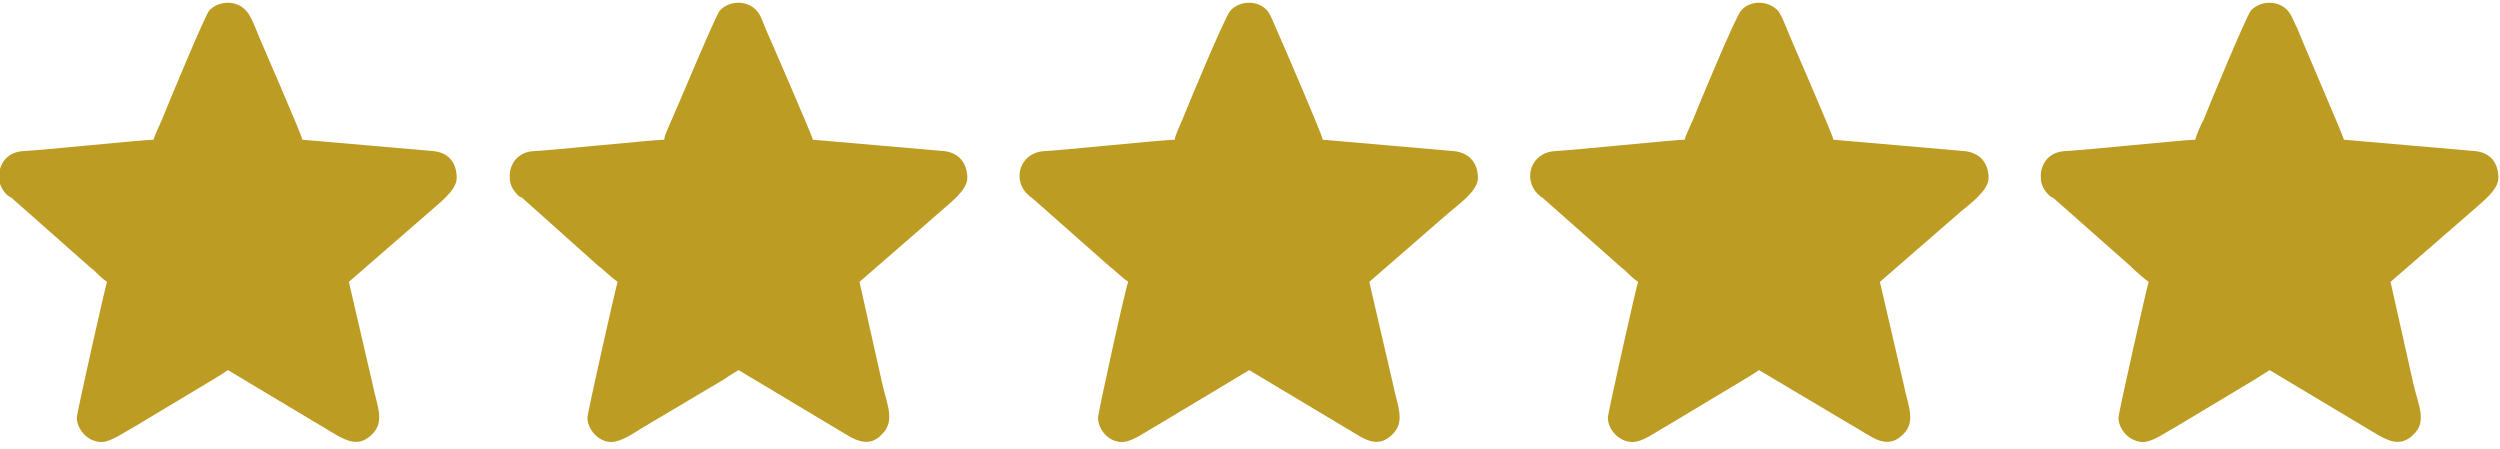
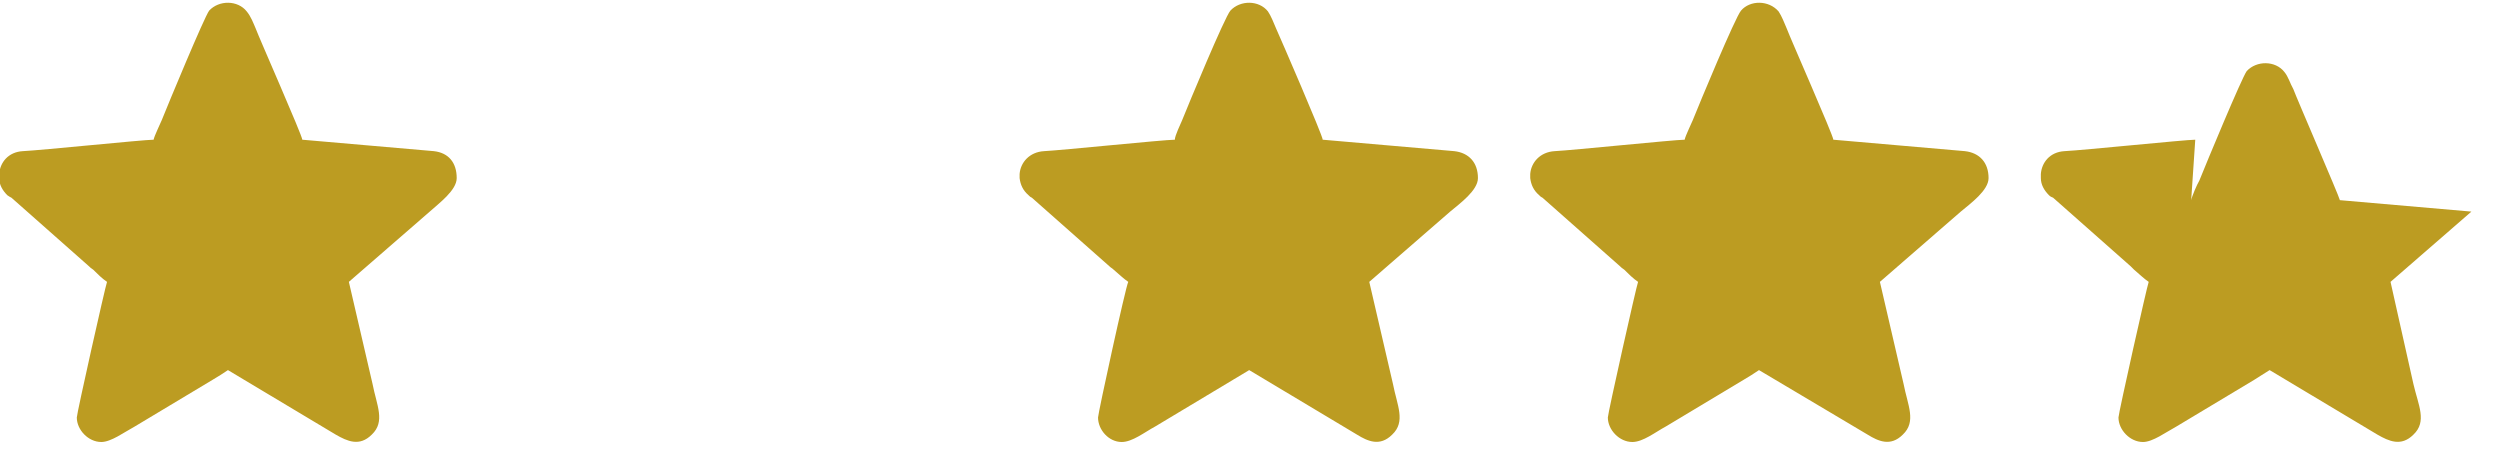
<svg xmlns="http://www.w3.org/2000/svg" clip-rule="evenodd" fill="#000000" fill-rule="evenodd" height="5.5" image-rendering="optimizeQuality" preserveAspectRatio="xMidYMid meet" shape-rendering="geometricPrecision" text-rendering="geometricPrecision" version="1" viewBox="2.7 2.0 30.6 5.5" width="30.6" zoomAndPan="magnify">
  <g>
    <g fill="#bc9c22" id="change1_1">
      <path d="M4.58 3.71c-0.12,0 -1.38,0.13 -1.6,0.14 -0.18,0.01 -0.28,0.14 -0.29,0.28l0 0.05c0,0.08 0.04,0.15 0.1,0.21 0.03,0.02 0.03,0.02 0.05,0.03l0.95 0.84c0.02,0.02 0.02,0.02 0.05,0.04 0.05,0.05 0.11,0.11 0.17,0.15 -0.02,0.05 -0.37,1.61 -0.37,1.66 0,0.15 0.14,0.3 0.3,0.3 0.12,0 0.28,-0.12 0.41,-0.19l0.95 -0.57c0.07,-0.04 0.13,-0.08 0.19,-0.12l1.32 0.79c0.14,0.08 0.29,0.15 0.44,0 0.17,-0.16 0.06,-0.36 0.01,-0.62l-0.29 -1.25 0.99 -0.86c0.11,-0.1 0.33,-0.26 0.33,-0.41 0,-0.19 -0.1,-0.31 -0.28,-0.33l-1.61 -0.14c0,-0.05 -0.53,-1.25 -0.57,-1.36 -0.03,-0.07 -0.06,-0.15 -0.11,-0.21 -0.11,-0.14 -0.34,-0.14 -0.46,-0.01 -0.06,0.08 -0.5,1.14 -0.58,1.34 -0.02,0.05 -0.09,0.19 -0.1,0.24z" />
-       <path d="M10.83 3.71c-0.12,0 -1.38,0.13 -1.6,0.14 -0.18,0.01 -0.28,0.14 -0.29,0.28l0 0.05c0,0.08 0.04,0.15 0.1,0.21 0.02,0.02 0.03,0.02 0.05,0.03l0.94 0.84c0.03,0.02 0.03,0.02 0.05,0.04 0.06,0.05 0.12,0.11 0.18,0.15 -0.02,0.05 -0.37,1.61 -0.37,1.66 0,0.15 0.14,0.3 0.29,0.3 0.13,0 0.29,-0.12 0.41,-0.19l0.96 -0.57c0.06,-0.04 0.12,-0.08 0.19,-0.12l1.32 0.79c0.13,0.08 0.29,0.15 0.43,0 0.17,-0.16 0.07,-0.36 0.01,-0.62l-0.28 -1.25 0.99 -0.86c0.11,-0.1 0.33,-0.26 0.33,-0.41 0,-0.19 -0.11,-0.31 -0.28,-0.33l-1.61 -0.14c-0.01,-0.05 -0.53,-1.25 -0.58,-1.36 -0.03,-0.07 -0.05,-0.15 -0.1,-0.21 -0.11,-0.14 -0.34,-0.14 -0.46,-0.01 -0.06,0.08 -0.5,1.14 -0.59,1.34 -0.02,0.05 -0.09,0.19 -0.09,0.24z" />
      <path d="M17.08 3.71c-0.13,0 -1.39,0.13 -1.6,0.14 -0.18,0.01 -0.29,0.14 -0.3,0.28l0 0.05c0.01,0.08 0.04,0.15 0.11,0.21 0.02,0.02 0.02,0.02 0.04,0.03l0.95 0.84c0.02,0.02 0.03,0.02 0.05,0.04 0.06,0.05 0.12,0.11 0.18,0.15 -0.03,0.05 -0.37,1.61 -0.37,1.66 0,0.15 0.13,0.3 0.29,0.3 0.13,0 0.28,-0.12 0.41,-0.19l0.95 -0.57c0.07,-0.04 0.13,-0.08 0.2,-0.12l1.32 0.79c0.13,0.08 0.28,0.15 0.43,0 0.17,-0.16 0.06,-0.36 0.01,-0.62l-0.29 -1.25 0.99 -0.86c0.12,-0.1 0.34,-0.26 0.34,-0.41 0,-0.19 -0.11,-0.31 -0.29,-0.33l-1.61 -0.14c0,-0.05 -0.52,-1.25 -0.57,-1.36 -0.03,-0.07 -0.06,-0.15 -0.1,-0.21 -0.11,-0.14 -0.34,-0.14 -0.46,-0.01 -0.07,0.08 -0.51,1.14 -0.59,1.34 -0.02,0.05 -0.09,0.19 -0.09,0.24z" />
      <path d="M23.32 3.71c-0.12,0 -1.38,0.13 -1.59,0.14 -0.18,0.01 -0.29,0.14 -0.3,0.28l0 0.05c0.01,0.08 0.04,0.15 0.11,0.21 0.02,0.02 0.02,0.02 0.04,0.03l0.95 0.84c0.02,0.02 0.02,0.02 0.05,0.04 0.05,0.05 0.11,0.11 0.17,0.15 -0.02,0.05 -0.37,1.61 -0.37,1.66 0,0.15 0.14,0.3 0.3,0.3 0.13,0 0.28,-0.12 0.41,-0.19l0.95 -0.57c0.07,-0.04 0.13,-0.08 0.19,-0.12l1.33 0.79c0.13,0.08 0.28,0.15 0.43,0 0.17,-0.16 0.06,-0.36 0.01,-0.62l-0.29 -1.25 0.99 -0.86c0.12,-0.1 0.34,-0.26 0.34,-0.41 0,-0.19 -0.11,-0.31 -0.29,-0.33l-1.61 -0.14c0,-0.05 -0.53,-1.25 -0.57,-1.36 -0.03,-0.07 -0.06,-0.15 -0.1,-0.21 -0.12,-0.14 -0.35,-0.14 -0.46,-0.01 -0.07,0.08 -0.51,1.14 -0.59,1.34 -0.02,0.05 -0.09,0.19 -0.1,0.24z" />
-       <path d="M29.57 3.71c-0.12,0 -1.38,0.13 -1.6,0.14 -0.18,0.01 -0.28,0.14 -0.29,0.28l0 0.05c0,0.08 0.04,0.15 0.1,0.21 0.02,0.02 0.03,0.02 0.05,0.03l0.95 0.84c0.02,0.02 0.02,0.02 0.04,0.04 0.06,0.05 0.12,0.11 0.18,0.15 -0.02,0.05 -0.37,1.61 -0.37,1.66 0,0.15 0.14,0.3 0.3,0.3 0.12,0 0.28,-0.12 0.41,-0.19l0.95 -0.57c0.06,-0.04 0.13,-0.08 0.19,-0.12l1.32 0.79c0.14,0.08 0.29,0.15 0.44,0 0.17,-0.16 0.06,-0.36 0,-0.62l-0.28 -1.25 0.99 -0.86c0.11,-0.1 0.33,-0.26 0.33,-0.41 0,-0.19 -0.1,-0.31 -0.28,-0.33l-1.61 -0.14c-0.01,-0.05 -0.53,-1.25 -0.57,-1.36 -0.04,-0.07 -0.06,-0.15 -0.11,-0.21 -0.11,-0.14 -0.34,-0.14 -0.46,-0.01 -0.06,0.08 -0.5,1.14 -0.58,1.34 -0.03,0.05 -0.09,0.19 -0.1,0.24z" />
+       <path d="M29.57 3.71c-0.12,0 -1.38,0.13 -1.6,0.14 -0.18,0.01 -0.28,0.14 -0.29,0.28l0 0.05c0,0.08 0.04,0.15 0.1,0.21 0.02,0.02 0.03,0.02 0.05,0.03l0.95 0.84c0.02,0.02 0.02,0.02 0.04,0.04 0.06,0.05 0.12,0.11 0.18,0.15 -0.02,0.05 -0.37,1.61 -0.37,1.66 0,0.15 0.14,0.3 0.3,0.3 0.12,0 0.28,-0.12 0.41,-0.19l0.95 -0.57c0.06,-0.04 0.13,-0.08 0.19,-0.12l1.32 0.79c0.14,0.08 0.29,0.15 0.44,0 0.17,-0.16 0.06,-0.36 0,-0.62l-0.28 -1.25 0.99 -0.86l-1.61 -0.14c-0.01,-0.05 -0.53,-1.25 -0.57,-1.36 -0.04,-0.07 -0.06,-0.15 -0.11,-0.21 -0.11,-0.14 -0.34,-0.14 -0.46,-0.01 -0.06,0.08 -0.5,1.14 -0.58,1.34 -0.03,0.05 -0.09,0.19 -0.1,0.24z" />
    </g>
    <path d="M0 0H36.27V9.81H0z" fill="none" />
  </g>
</svg>